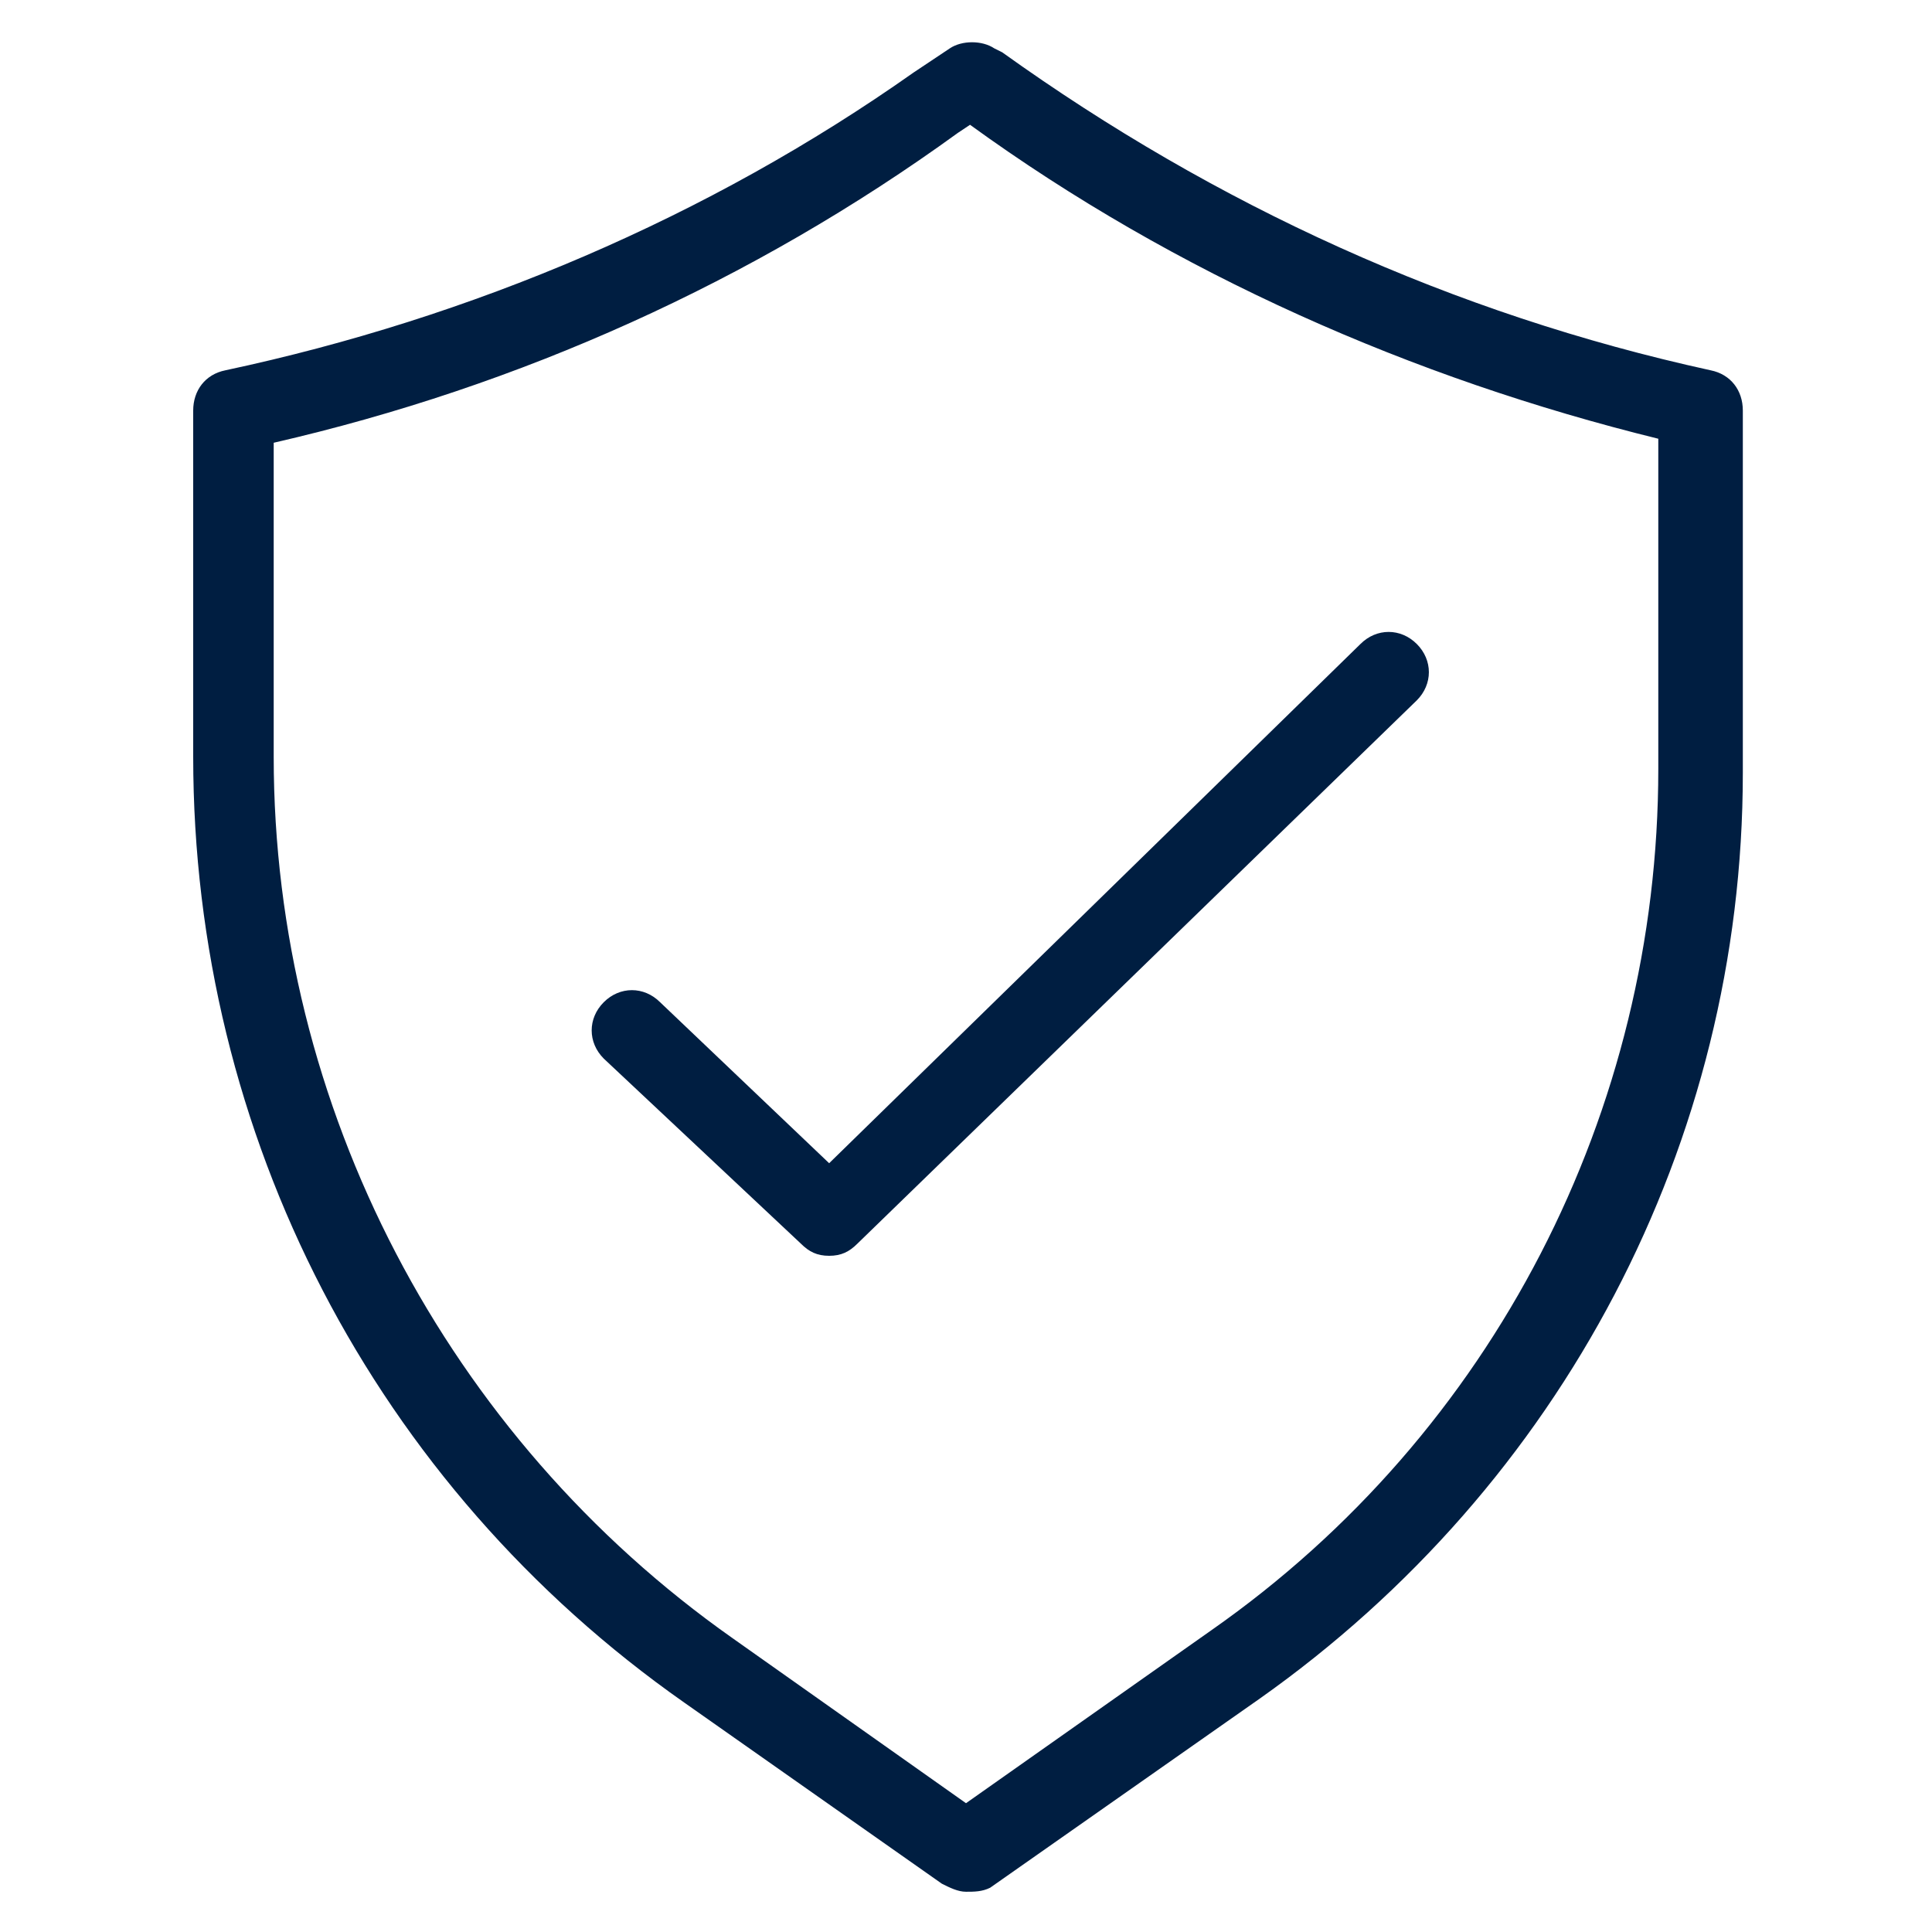
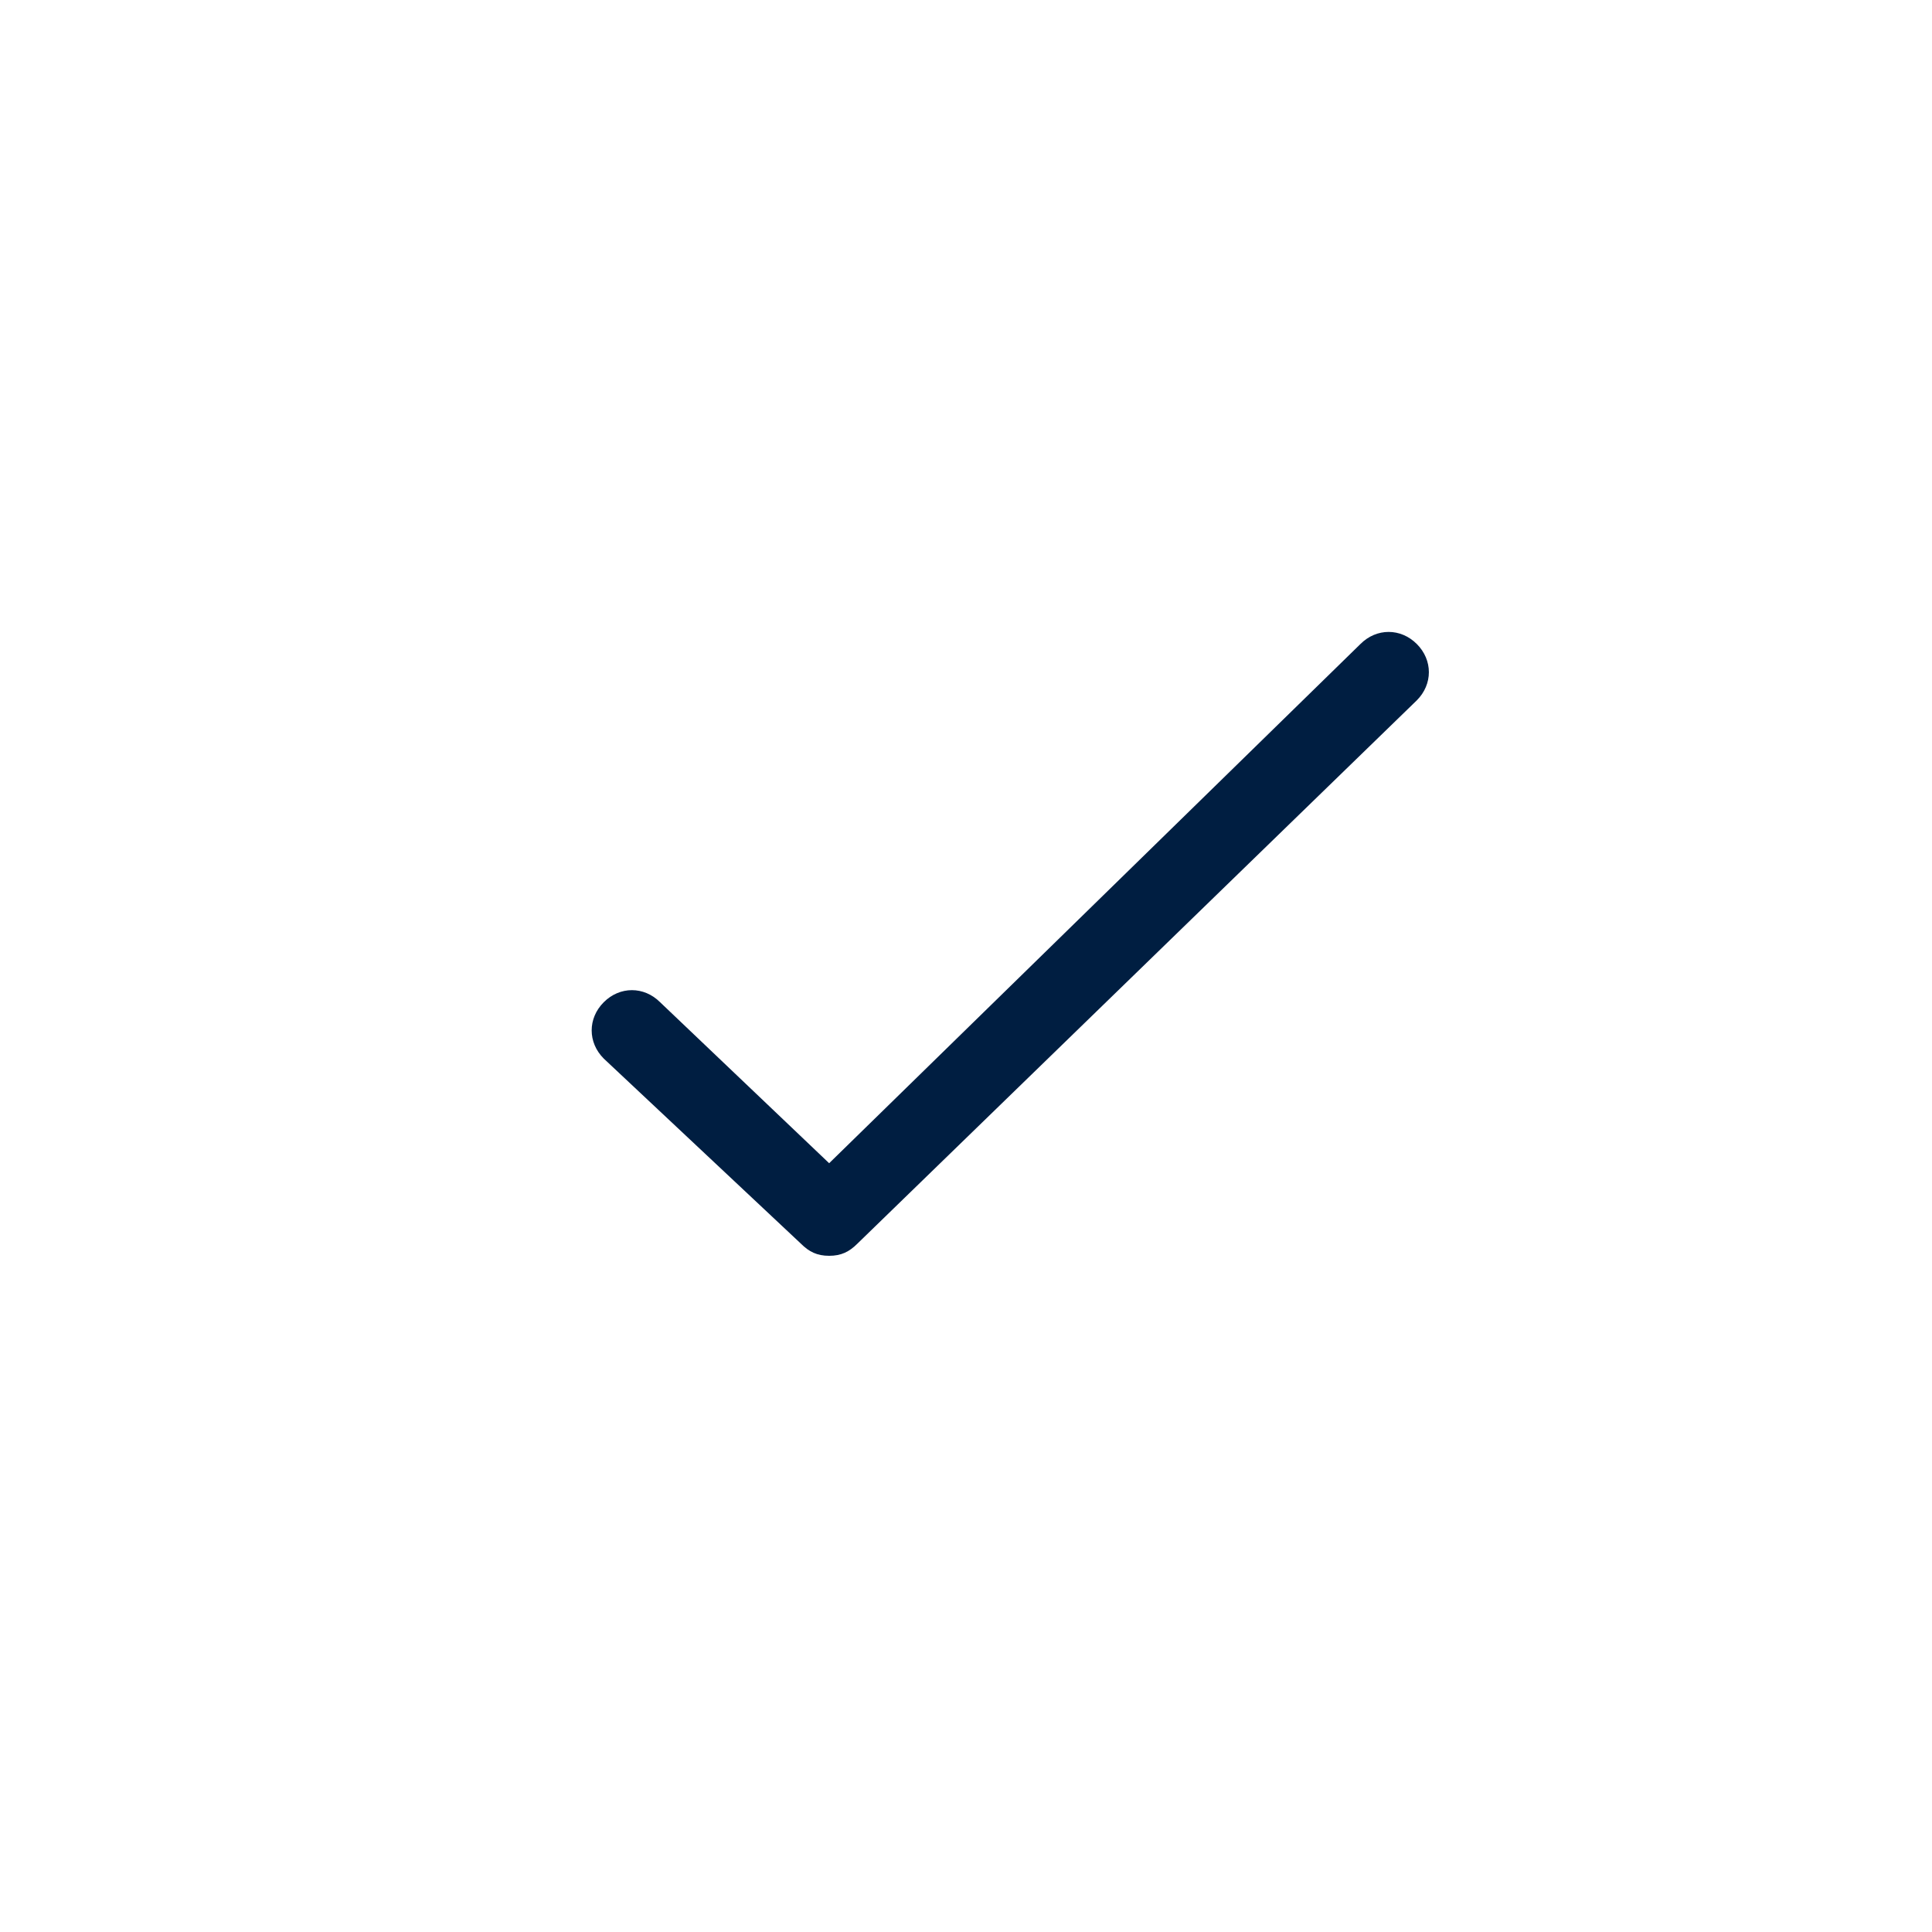
<svg xmlns="http://www.w3.org/2000/svg" version="1.1" id="Layer_1" x="0px" y="0px" viewBox="0 0 48 48" style="enable-background:new 0 0 48 48;" xml:space="preserve">
  <style type="text/css">
	.st0{fill:#001E41;}
</style>
-   <path class="st0" d="M24,47c-0.2,0-0.4-0.1-0.6-0.2L17,42.3C9.3,36.9,4.8,28.2,4.8,18.8v-8.6c0-0.5,0.3-0.9,0.8-1  c6.1-1.3,12-3.8,17.1-7.4l0.9-0.6c0.3-0.2,0.8-0.2,1.1,0l0.2,0.1c5.3,3.8,11.2,6.5,17.6,7.9c0.5,0.1,0.8,0.5,0.8,1v9  c0,9.2-4.5,17.7-12,23l-6.7,4.7C24.4,47,24.2,47,24,47z M6.8,11v7.8c0,8.7,4.3,16.9,11.4,21.9l5.8,4.1l6.1-4.3  c7-4.9,11.1-12.9,11.1-21.4v-8.2c-6.1-1.5-12-4.1-17.1-7.8l-0.3,0.2C18.7,7,12.9,9.6,6.8,11z" />
  <path class="st0" d="M20.6,31.2c-0.3,0-0.5-0.1-0.7-0.3L15,26.3c-0.4-0.4-0.4-1,0-1.4c0,0,0,0,0,0c0.4-0.4,1-0.4,1.4,0l4.2,4  L33.8,16c0.4-0.4,1-0.4,1.4,0c0.4,0.4,0.4,1,0,1.4L21.3,30.9C21.1,31.1,20.9,31.2,20.6,31.2z" />
</svg>